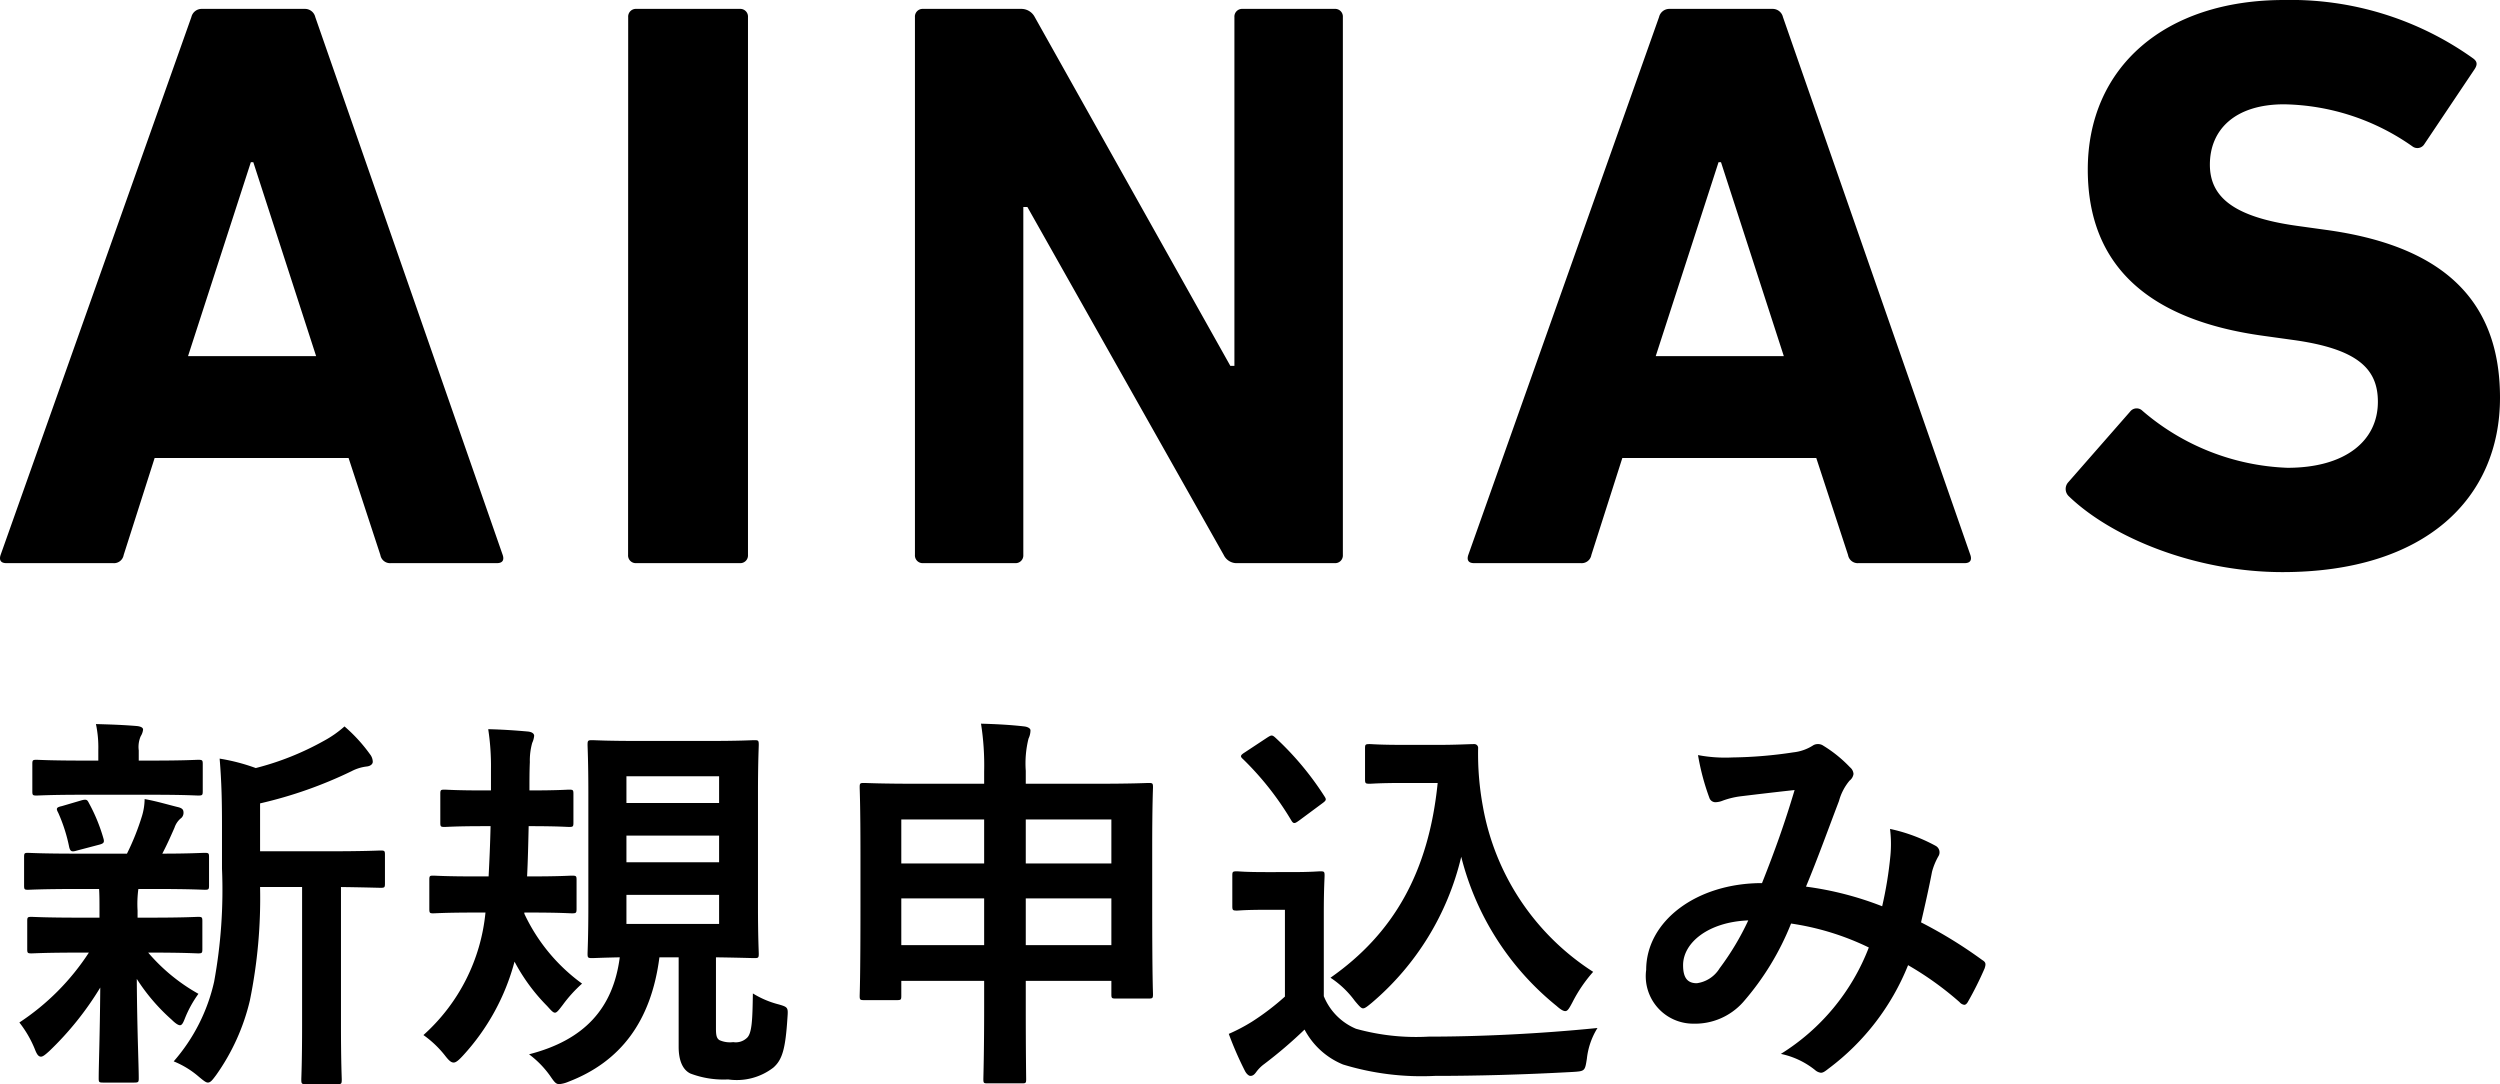
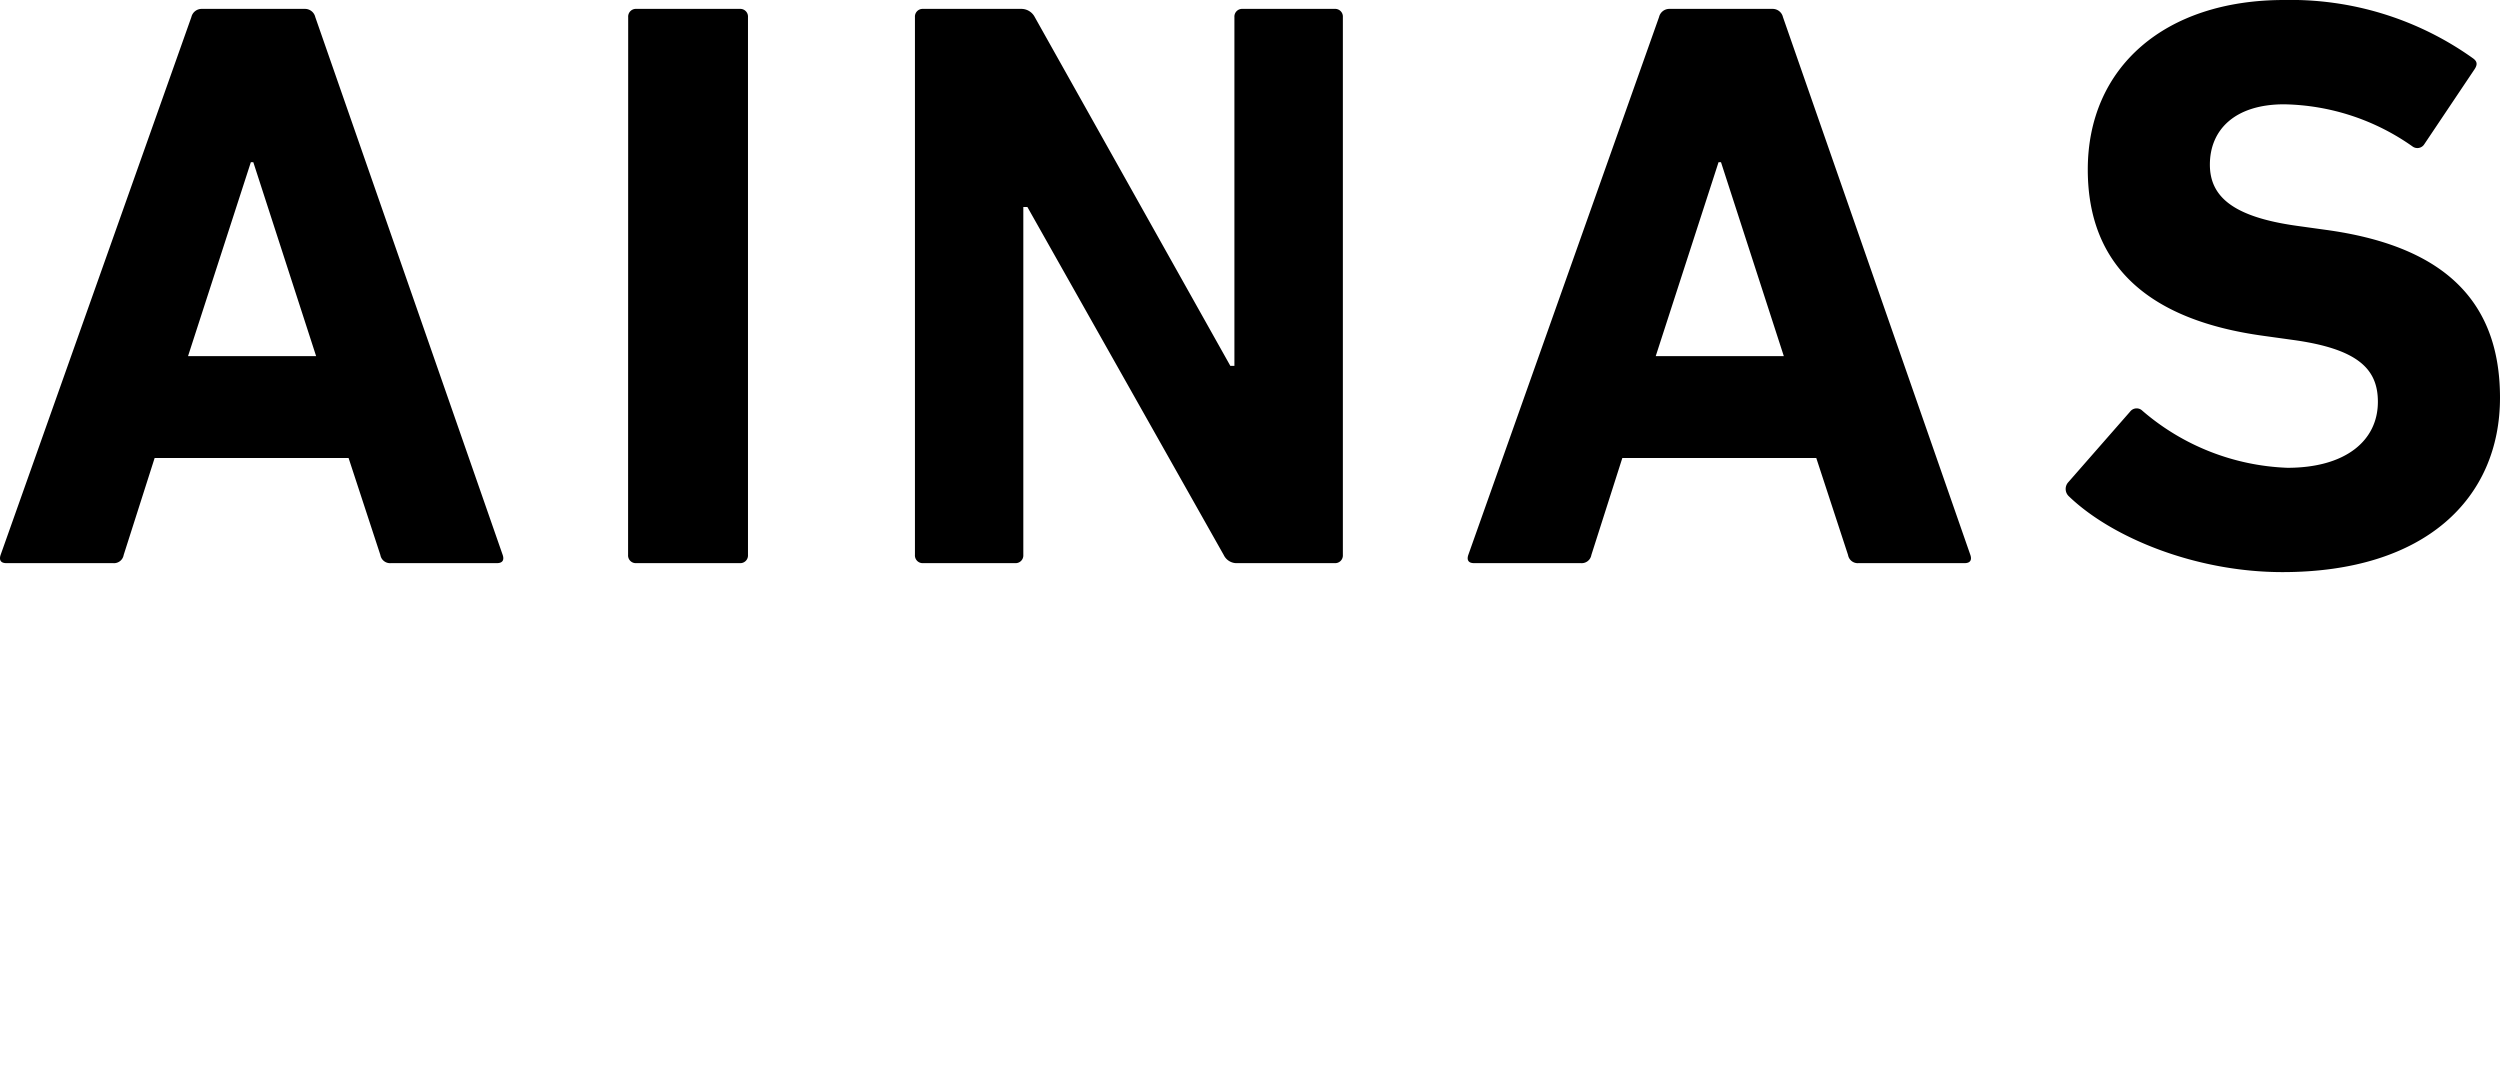
<svg xmlns="http://www.w3.org/2000/svg" width="127.336" height="55.22" viewBox="0 0 127.336 55.22">
  <g transform="translate(21331.35 -6384.855)">
-     <path d="M15.08-8.44V-1.4c0,1.88-.04,2.66-.04,2.76,0,.22.02.24.22.24H16.9c.18,0,.2-.02.2-.24,0-.1-.04-.88-.04-2.76V-8.44c1.38.02,1.92.04,2.02.04.2,0,.22-.02.22-.22v-1.46c0-.2-.02-.22-.22-.22-.12,0-.78.04-2.72.04H12.94V-12.7a21.855,21.855,0,0,0,4.66-1.64,2.226,2.226,0,0,1,.78-.24c.18-.02.3-.12.3-.24a.639.639,0,0,0-.14-.38,8.072,8.072,0,0,0-1.3-1.42,5.5,5.5,0,0,1-1.06.74,14.33,14.33,0,0,1-3.46,1.38,9.9,9.9,0,0,0-1.84-.48c.1,1.18.12,2.24.12,3.42v2.18a25.929,25.929,0,0,1-.4,5.76A9.233,9.233,0,0,1,8.54.44a4.58,4.58,0,0,1,1.3.8c.22.18.34.28.44.28.14,0,.24-.14.42-.38a10.874,10.874,0,0,0,1.72-3.8,26.042,26.042,0,0,0,.52-5.78Zm-10.34.1c.02.3.02.64.02,1.1v.36H3.72c-1.72,0-2.3-.04-2.42-.04-.2,0-.22.02-.22.22v1.42c0,.2.02.22.22.22.12,0,.7-.04,2.42-.04h.5A12.255,12.255,0,0,1,.68-1.54,5.633,5.633,0,0,1,1.46-.2c.1.26.18.4.32.4.1,0,.22-.1.42-.28A15.811,15.811,0,0,0,4.8-3.32C4.78-.82,4.72.64,4.72,1.3c0,.2.02.22.22.22H6.52c.22,0,.24-.02.24-.22,0-.7-.08-2.28-.1-5.06A9.866,9.866,0,0,0,8.44-1.68c.2.2.34.28.42.28.1,0,.16-.12.24-.32A5.746,5.746,0,0,1,9.8-3,9.381,9.381,0,0,1,7.24-5.1h.14c1.7,0,2.28.04,2.4.04.2,0,.22-.02.22-.22V-6.7c0-.2-.02-.22-.22-.22-.12,0-.7.04-2.4.04H6.7v-.36a5.742,5.742,0,0,1,.04-1.1h.92c1.74,0,2.34.04,2.46.04.2,0,.22-.02.22-.22V-9.96c0-.2-.02-.22-.22-.22s-.78.04-2.16.04c.24-.46.4-.82.62-1.32a1.074,1.074,0,0,1,.3-.46.354.354,0,0,0,.16-.3c0-.14-.04-.22-.24-.28-.58-.14-1.08-.3-1.74-.42a3.117,3.117,0,0,1-.14.88,12.546,12.546,0,0,1-.76,1.9H3.58c-1.76,0-2.34-.04-2.46-.04-.18,0-.2.02-.2.22v1.44c0,.2.02.22.2.22.12,0,.7-.04,2.46-.04Zm2.7-4.8c1.66,0,2.22.04,2.34.04.22,0,.24-.02.24-.22V-14.7c0-.2-.02-.22-.24-.22-.12,0-.68.04-2.34.04H6.76v-.52a1.367,1.367,0,0,1,.1-.72.775.775,0,0,0,.12-.34c0-.1-.12-.16-.32-.18-.72-.06-1.36-.08-2.08-.1a5.691,5.691,0,0,1,.12,1.32v.54H3.92c-1.66,0-2.24-.04-2.36-.04-.2,0-.22.02-.22.22v1.38c0,.2.02.22.22.22.12,0,.7-.04,2.36-.04ZM4.76-10.6c.22-.06.26-.12.2-.32a8.752,8.752,0,0,0-.74-1.8c-.08-.16-.12-.2-.36-.14l-1.02.3c-.28.06-.3.12-.18.34a8.227,8.227,0,0,1,.56,1.76c.06.22.14.24.4.16Zm31.4,5.74c1.32.02,1.82.04,1.96.04.2,0,.22-.02.22-.22,0-.12-.04-.86-.04-2.4v-5.8c0-1.58.04-2.32.04-2.44,0-.22-.02-.24-.22-.24-.14,0-.7.04-2.38.04h-3.5c-1.68,0-2.26-.04-2.38-.04-.22,0-.24.02-.24.24,0,.12.04.86.04,2.44v5.8c0,1.54-.04,2.26-.04,2.4,0,.2.02.22.24.22.08,0,.46-.02,1.4-.04C30.92-2.24,29.44-.64,26.64.08A4.932,4.932,0,0,1,27.7,1.16c.22.32.3.44.48.44a1.535,1.535,0,0,0,.46-.12C31.3.46,32.86-1.6,33.28-4.86h.98V-.3c0,.72.22,1.18.6,1.36a4.743,4.743,0,0,0,1.92.3,3.052,3.052,0,0,0,2.3-.6c.46-.4.62-.96.72-2.52.04-.54.04-.56-.44-.7a4.688,4.688,0,0,1-1.32-.56C38.02-1.7,38-.96,37.72-.74a.82.82,0,0,1-.68.2,1.323,1.323,0,0,1-.7-.1c-.16-.1-.18-.28-.18-.62Zm.16-1.7H31.6V-8.04h4.72ZM31.6-9.7v-1.36h4.72V-9.7Zm0-4.38h4.72v1.36H31.6Zm-4.92,2.54c1.42,0,1.88.04,2,.04.2,0,.22-.02.22-.22v-1.46c0-.2-.02-.22-.22-.22-.12,0-.58.04-1.98.04h-.04c0-.5,0-.98.02-1.44a3.372,3.372,0,0,1,.12-.98,1.1,1.1,0,0,0,.1-.36c0-.12-.12-.2-.32-.22-.68-.06-1.26-.1-2.02-.12a12.35,12.35,0,0,1,.14,2.04v1.08h-.38c-1.4,0-1.86-.04-1.98-.04-.2,0-.22.02-.22.22v1.46c0,.2.02.22.22.22.12,0,.58-.04,1.98-.04h.36c-.02.92-.06,1.8-.1,2.56H23.9c-1.52,0-2.02-.04-2.14-.04-.18,0-.2.02-.2.22v1.46c0,.22.02.24.2.24.12,0,.62-.04,2.14-.04h.52A9.612,9.612,0,0,1,21.26-.9,5.258,5.258,0,0,1,22.34.12c.2.26.32.38.46.38.12,0,.26-.12.48-.36A11.377,11.377,0,0,0,25.9-4.64a9.493,9.493,0,0,0,1.66,2.26c.2.22.3.34.4.34s.2-.14.4-.4a6.941,6.941,0,0,1,.98-1.08A9.214,9.214,0,0,1,26.4-7.08v-.06h.28c1.52,0,2.02.04,2.14.04.22,0,.24-.02.24-.24V-8.8c0-.2-.02-.22-.24-.22-.12,0-.62.04-2.14.04h-.14c.04-.78.06-1.66.08-2.56ZM49.82-13.7H46.44c-1.92,0-2.6-.04-2.74-.04-.2,0-.22.02-.22.22,0,.14.04.86.04,3.46v2.6c0,3.74-.04,4.44-.04,4.56,0,.2.02.22.22.22h1.68c.2,0,.22-.02.22-.22v-.76h4.22v1.32c0,2.36-.04,3.56-.04,3.68,0,.2.02.22.2.22h1.78c.18,0,.2-.02.2-.22,0-.1-.02-1.32-.02-3.7v-1.3H56.3v.68c0,.2.02.22.22.22H58.2c.2,0,.22-.02.22-.22,0-.12-.04-.82-.04-4.54v-2.92c0-2.22.04-2.96.04-3.08,0-.2-.02-.22-.22-.22-.12,0-.8.04-2.74.04H51.94v-.66A5.237,5.237,0,0,1,52.08-16a1,1,0,0,0,.1-.42c0-.1-.14-.18-.32-.2-.68-.08-1.44-.12-2.2-.14a13.632,13.632,0,0,1,.16,2.44Zm2.12,8.22V-7.86H56.3v2.38Zm-6.34,0V-7.86h4.22v2.38Zm10.7-6.4v2.24H51.94v-2.24Zm-10.7,0h4.22v2.24H45.6Zm25.58-3.8c-1.24,0-1.6-.04-1.72-.04-.22,0-.24.02-.24.22v1.56c0,.22.02.24.24.24.12,0,.48-.04,1.72-.04h1.74c-.46,4.56-2.26,7.68-5.46,9.92A4.792,4.792,0,0,1,68.7-2.64c.22.26.32.38.42.38s.22-.1.44-.28a13.973,13.973,0,0,0,4.56-7.44,14.216,14.216,0,0,0,4.86,7.6c.2.18.34.26.44.26.12,0,.2-.14.36-.44a7.328,7.328,0,0,1,1.06-1.56,12.618,12.618,0,0,1-5.62-8.44,14.789,14.789,0,0,1-.24-2.94.194.194,0,0,0-.2-.22c-.26,0-.9.04-1.82.04ZM67.12-7.12c0-1.22.04-1.78.04-1.9,0-.2-.02-.22-.22-.22-.12,0-.44.04-1.5.04H64.16c-1.08,0-1.36-.04-1.46-.04-.22,0-.24.02-.24.22v1.54c0,.22.02.24.24.24.1,0,.38-.04,1.46-.04h.98v4.42a12.85,12.85,0,0,1-1.68,1.28,9.063,9.063,0,0,1-1.18.62A17.474,17.474,0,0,0,63.1.92c.08.16.2.26.28.26.12,0,.2-.06.3-.2a1.854,1.854,0,0,1,.4-.4,22.6,22.6,0,0,0,2.06-1.76A3.868,3.868,0,0,0,68.1.6a13.65,13.65,0,0,0,4.68.58c2.08,0,4.46-.06,7-.2.64-.04.64-.04.74-.68a3.7,3.7,0,0,1,.54-1.56c-2.98.3-6.02.44-8.6.44a11.428,11.428,0,0,1-3.7-.4,3.034,3.034,0,0,1-1.64-1.66Zm-.08-5.58c.22-.16.22-.2.1-.38a15.2,15.2,0,0,0-2.5-2.98c-.16-.14-.2-.12-.42.02l-1.12.74c-.22.14-.26.2-.1.34a15.145,15.145,0,0,1,2.46,3.12c.06.1.1.14.16.14s.12-.04.26-.14ZM95.56-7.46a16.584,16.584,0,0,0-3.88-1c.6-1.44,1.16-3,1.68-4.36a2.719,2.719,0,0,1,.54-1.04.515.515,0,0,0,.2-.34.48.48,0,0,0-.18-.34,6.684,6.684,0,0,0-1.36-1.1.459.459,0,0,0-.28-.08.44.44,0,0,0-.26.08,2.307,2.307,0,0,1-.98.34,22.319,22.319,0,0,1-3.1.26,7.453,7.453,0,0,1-1.76-.12,12.122,12.122,0,0,0,.58,2.18.324.324,0,0,0,.32.22,1.053,1.053,0,0,0,.36-.08,4.2,4.2,0,0,1,.9-.22c.66-.08,1.66-.2,2.76-.32-.5,1.68-1,3.08-1.66,4.74-3.34,0-5.9,1.94-5.9,4.42a2.418,2.418,0,0,0,2.38,2.74,3.283,3.283,0,0,0,2.56-1.1,13.88,13.88,0,0,0,2.44-4,13.523,13.523,0,0,1,3.96,1.22A11.038,11.038,0,0,1,90.4.06a4.121,4.121,0,0,1,1.74.82.547.547,0,0,0,.3.14c.12,0,.22-.08.4-.22a12.277,12.277,0,0,0,4.04-5.26A16.253,16.253,0,0,1,99.5-2.58a.381.381,0,0,0,.24.14c.06,0,.12-.04.18-.14a17.231,17.231,0,0,0,.86-1.72c.06-.2.08-.3-.12-.42a23.144,23.144,0,0,0-3.12-1.92c.2-.86.4-1.74.56-2.58a3.365,3.365,0,0,1,.32-.78.376.376,0,0,0-.14-.54,8.625,8.625,0,0,0-2.32-.86,6.258,6.258,0,0,1,.02,1.36A19.784,19.784,0,0,1,95.56-7.46Zm-6.82.72A13.672,13.672,0,0,1,87.28-4.3a1.615,1.615,0,0,1-1.16.76c-.48,0-.7-.28-.7-.92C85.42-5.6,86.7-6.66,88.74-6.74Z" transform="translate(-21331.043 6438.475)" />
    <path d="M-64.068-.415c-.083.249,0,.415.291.415h5.438a.5.5,0,0,0,.54-.415l1.577-4.939h9.879l1.619,4.939a.5.5,0,0,0,.54.415h5.4c.291,0,.374-.166.291-.415l-9.547-27.4a.538.538,0,0,0-.54-.415h-5.23a.538.538,0,0,0-.54.415Zm9.547-10.128,3.2-9.879h.125l3.2,9.879ZM-32.107-.415A.392.392,0,0,0-31.692,0h5.272A.392.392,0,0,0-26-.415v-27.4a.392.392,0,0,0-.415-.415h-5.272a.392.392,0,0,0-.415.415Zm14.611,0A.392.392,0,0,0-17.081,0h4.69a.392.392,0,0,0,.415-.415V-18.139h.208l10,17.724A.73.73,0,0,0-1.058,0H3.881A.392.392,0,0,0,4.3-.415v-27.4a.392.392,0,0,0-.415-.415H-.809a.392.392,0,0,0-.415.415v17.766h-.208l-9.962-17.766a.77.77,0,0,0-.706-.415h-4.981a.392.392,0,0,0-.415.415Zm28.184,0c-.083.249,0,.415.291.415h5.438a.5.5,0,0,0,.54-.415l1.577-4.939h9.879L30.031-.415a.5.5,0,0,0,.54.415h5.4c.291,0,.374-.166.291-.415l-9.547-27.4a.538.538,0,0,0-.54-.415h-5.23a.538.538,0,0,0-.54.415Zm9.547-10.128,3.2-9.879h.125l3.2,9.879Zm31.92,11c7.305,0,11.083-3.777,11.083-8.883s-3.072-7.762-8.883-8.551l-1.494-.208c-3.238-.457-4.4-1.494-4.4-3.113,0-1.785,1.287-3.072,3.777-3.072A11.662,11.662,0,0,1,58.8-21.211a.415.415,0,0,0,.581-.125l2.532-3.777c.208-.291.166-.457-.083-.623a15.967,15.967,0,0,0-9.588-2.947c-6.1,0-10,3.445-10,8.634,0,4.981,3.2,7.679,8.924,8.468l1.494.208c3.362.457,4.358,1.494,4.358,3.155,0,1.992-1.66,3.362-4.607,3.362a11.981,11.981,0,0,1-7.388-2.906.416.416,0,0,0-.623.042L41.238-4.109a.51.51,0,0,0,.042.706C43.48-1.287,47.755.457,52.155.457Z" transform="translate(-21267.252 6413.538)" />
  </g>
</svg>